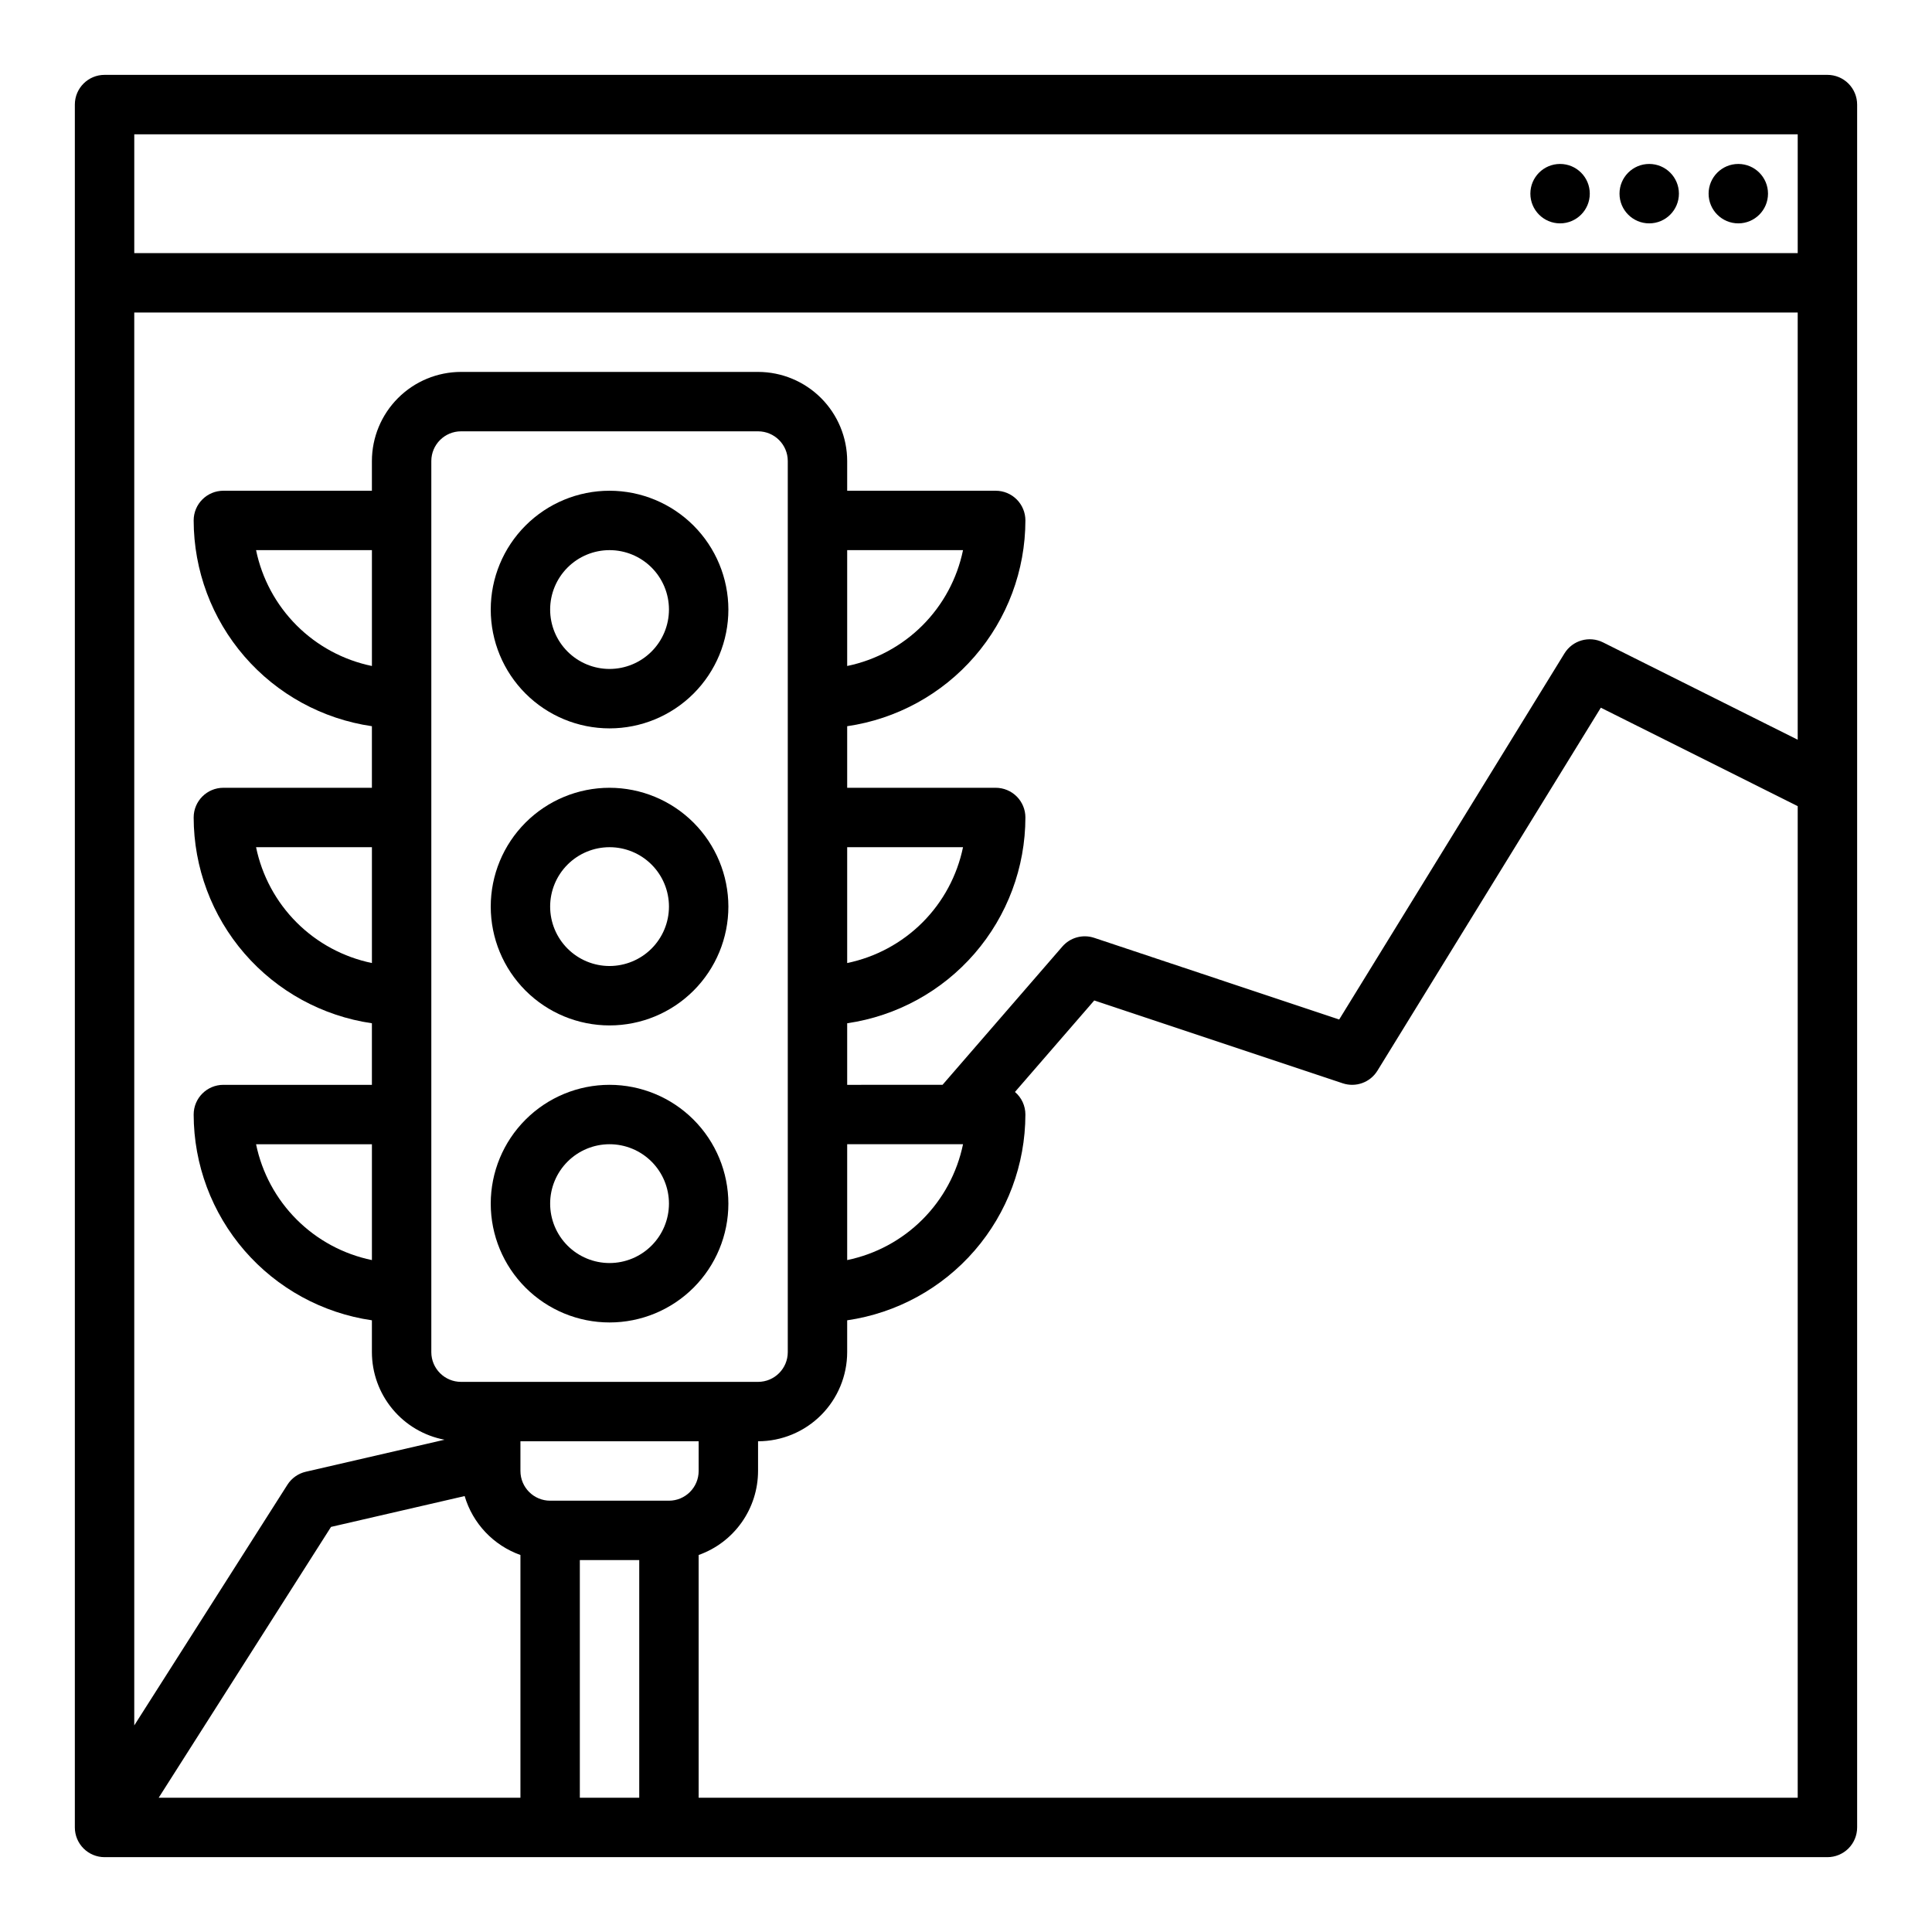
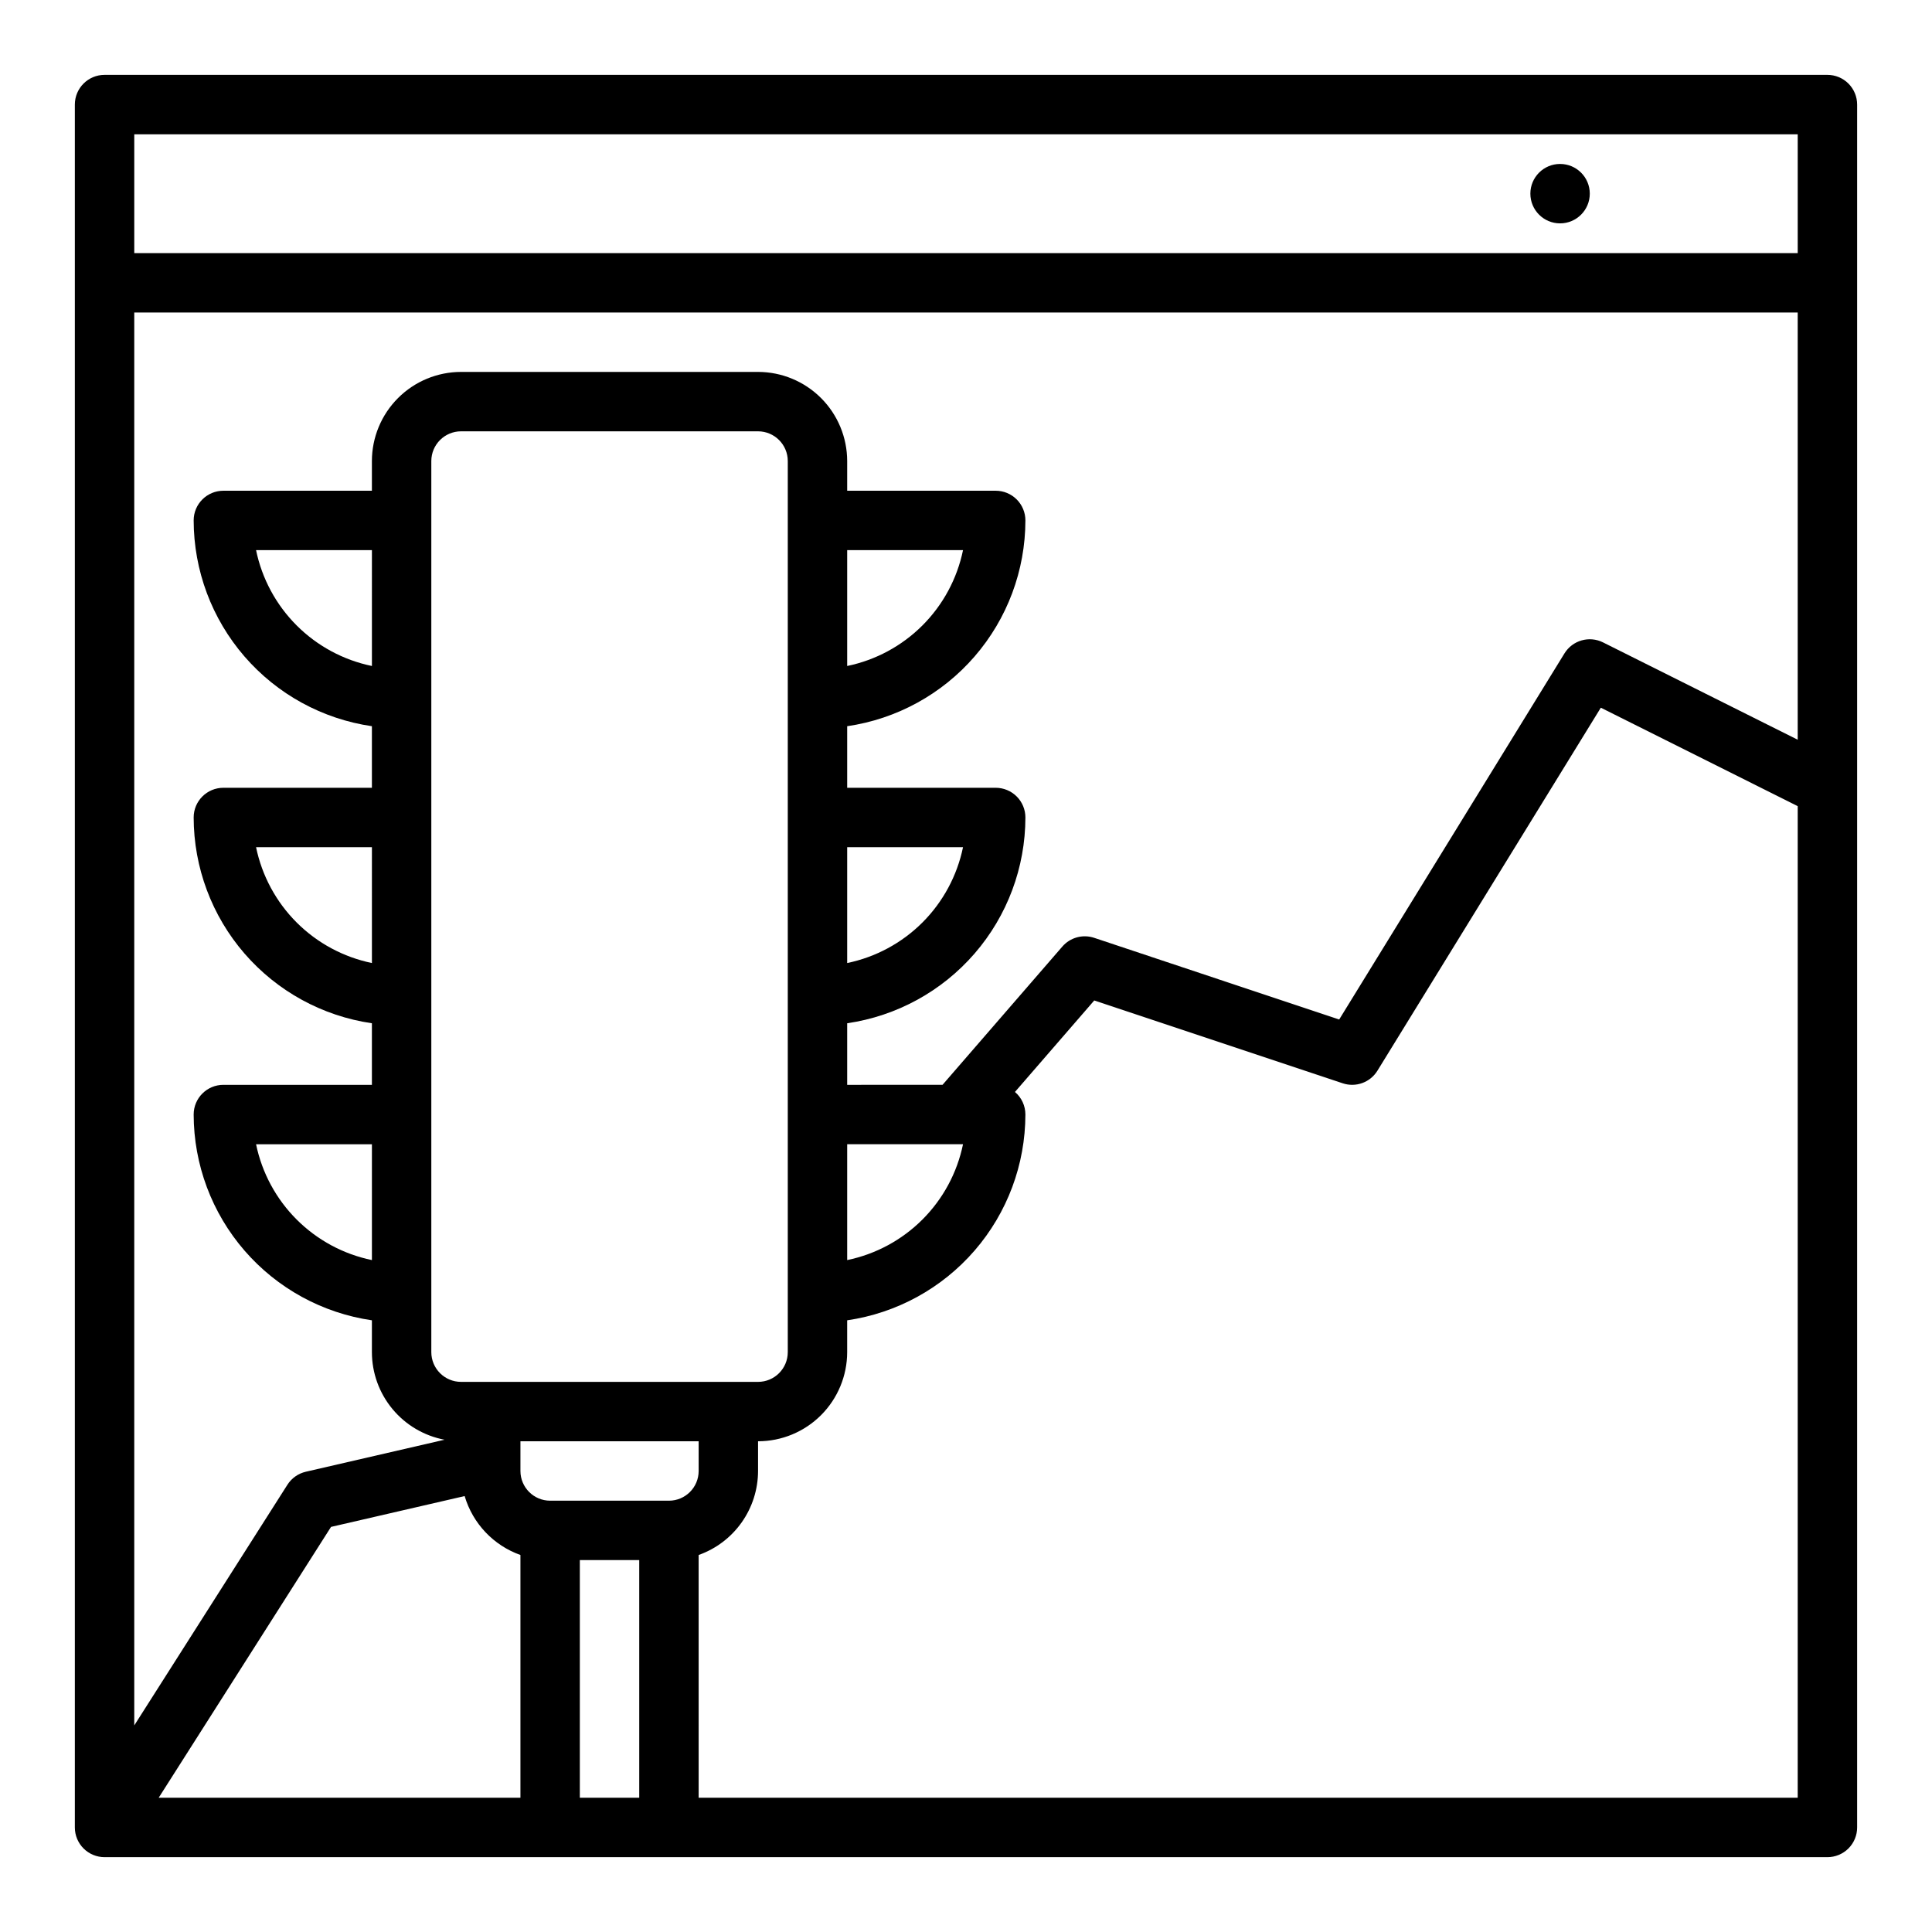
<svg xmlns="http://www.w3.org/2000/svg" fill="#000000" width="800px" height="800px" version="1.1" viewBox="144 144 512 512">
  <g>
    <path d="m628.29 163.84h-456.58c-4.348 0-7.875 3.527-7.875 7.875v456.58c0 2.086 0.832 4.09 2.309 5.566 1.477 1.473 3.477 2.305 5.566 2.305h456.58c2.086 0 4.09-0.832 5.566-2.305 1.473-1.477 2.305-3.481 2.305-5.566v-456.58c0-2.09-0.832-4.09-2.305-5.566-1.477-1.477-3.481-2.309-5.566-2.309zm-307.01 377.86h-31.488c-4.344-0.004-7.867-3.527-7.871-7.871v-7.871h47.23v7.871c-0.004 4.344-3.523 7.867-7.871 7.871zm-54.145-1.227c2.148 7.269 7.644 13.074 14.785 15.617v64.328h-95.867l45.672-71.773zm-0.957-30.262c-4.348-0.004-7.867-3.527-7.875-7.871v-236.16c0.008-4.348 3.527-7.867 7.875-7.875h78.719c4.344 0.008 7.867 3.527 7.871 7.875v236.16c-0.004 4.344-3.527 7.867-7.871 7.871zm-23.617-32.277c-7.559-1.555-14.492-5.293-19.949-10.75-5.457-5.457-9.195-12.391-10.754-19.949h30.703zm0-78.719c-7.559-1.559-14.492-5.297-19.949-10.75-5.457-5.457-9.195-12.395-10.754-19.949h30.703zm0-78.719c-7.559-1.559-14.492-5.297-19.949-10.754s-9.195-12.391-10.754-19.949h30.703zm125.95-30.703h30.699c-1.559 7.559-5.297 14.492-10.75 19.949-5.457 5.457-12.395 9.195-19.949 10.754zm0 78.719h30.699v0.004c-1.559 7.555-5.297 14.492-10.75 19.949-5.457 5.453-12.395 9.191-19.949 10.75zm0 78.719h30.699v0.004c-1.559 7.559-5.297 14.492-10.75 19.949-5.457 5.457-12.395 9.195-19.949 10.75zm25.27-15.742-25.27 0.004v-16.316c13.105-1.91 25.09-8.469 33.762-18.48 8.672-10.012 13.453-22.809 13.469-36.055 0-2.086-0.828-4.09-2.305-5.566-1.477-1.473-3.481-2.305-5.566-2.305h-39.359v-16.316c13.105-1.906 25.09-8.465 33.762-18.477 8.672-10.012 13.453-22.809 13.469-36.055 0-2.086-0.828-4.09-2.305-5.566-1.477-1.477-3.481-2.305-5.566-2.305h-39.359v-7.871c-0.008-6.262-2.5-12.266-6.926-16.691-4.43-4.43-10.43-6.918-16.691-6.926h-78.719c-6.262 0.008-12.266 2.496-16.691 6.926-4.43 4.426-6.918 10.43-6.926 16.691v7.871h-39.359c-4.348 0-7.875 3.523-7.875 7.871 0.02 13.246 4.801 26.043 13.473 36.055 8.672 10.012 20.652 16.57 33.762 18.477v16.316h-39.359c-4.348 0-7.875 3.523-7.875 7.871 0.02 13.246 4.801 26.043 13.473 36.055 8.672 10.012 20.652 16.57 33.762 18.48v16.316h-39.359c-4.348 0-7.875 3.523-7.875 7.871 0.02 13.246 4.801 26.043 13.473 36.055 8.672 10.012 20.652 16.57 33.762 18.477v8.445c0.008 5.504 1.934 10.832 5.449 15.066 3.512 4.238 8.395 7.113 13.801 8.137l-36.766 8.484c-2.012 0.465-3.762 1.703-4.871 3.445l-40.59 63.785v-374.44h440.83v113.22l-51.582-25.793c-3.648-1.824-8.086-0.559-10.227 2.914l-59.703 97.023-64.926-21.645c-3.023-1.008-6.352-0.094-8.438 2.312zm-214.2-251.9h440.83v31.488h-440.83zm118.08 440.83v-62.977h15.742v62.977zm31.488 0-0.004-64.328c4.602-1.633 8.586-4.648 11.402-8.637 2.82-3.984 4.336-8.746 4.344-13.625v-7.875c6.262-0.004 12.262-2.496 16.691-6.922 4.426-4.43 6.918-10.43 6.926-16.691v-8.445c13.105-1.906 25.09-8.465 33.762-18.477 8.672-10.012 13.453-22.809 13.469-36.055 0-2.305-1.008-4.492-2.766-5.984l21.012-24.246 65.855 21.953c3.473 1.156 7.281-0.23 9.195-3.344l59.199-96.195 52.176 26.09v262.78z" />
    <path d="m565.31 195.32c0 4.348-3.527 7.875-7.875 7.875s-7.871-3.527-7.871-7.875c0-4.348 3.523-7.871 7.871-7.871s7.875 3.523 7.875 7.871" />
-     <path d="m588.93 195.32c0 4.348-3.523 7.875-7.871 7.875-4.348 0-7.871-3.527-7.871-7.875 0-4.348 3.523-7.871 7.871-7.871 4.348 0 7.871 3.523 7.871 7.871" />
-     <path d="m612.54 195.32c0 4.348-3.523 7.875-7.871 7.875s-7.871-3.527-7.871-7.875c0-4.348 3.523-7.871 7.871-7.871s7.871 3.523 7.871 7.871" />
-     <path d="m305.54 274.05c-8.352 0-16.359 3.316-22.266 9.223s-9.223 13.914-9.223 22.266c0 8.352 3.316 16.359 9.223 22.266 5.906 5.902 13.914 9.223 22.266 9.223 8.352 0 16.359-3.32 22.266-9.223 5.902-5.906 9.223-13.914 9.223-22.266-0.012-8.348-3.332-16.352-9.234-22.258-5.902-5.902-13.906-9.223-22.254-9.23zm0 47.23c-4.176 0-8.18-1.656-11.133-4.609s-4.613-6.957-4.613-11.133c0-4.176 1.66-8.18 4.613-11.133s6.957-4.613 11.133-4.613c4.176 0 8.18 1.66 11.133 4.613s4.609 6.957 4.609 11.133c-0.004 4.172-1.664 8.176-4.617 11.125-2.949 2.953-6.953 4.613-11.125 4.617z" />
-     <path d="m305.54 352.77c-8.352 0-16.359 3.316-22.266 9.223s-9.223 13.914-9.223 22.266c0 8.352 3.316 16.359 9.223 22.266s13.914 9.223 22.266 9.223c8.352 0 16.359-3.316 22.266-9.223 5.902-5.906 9.223-13.914 9.223-22.266-0.012-8.348-3.332-16.352-9.234-22.254-5.902-5.902-13.906-9.223-22.254-9.234zm0 47.23v0.004c-4.176 0-8.18-1.66-11.133-4.613s-4.613-6.957-4.613-11.133c0-4.176 1.66-8.18 4.613-11.133s6.957-4.609 11.133-4.609c4.176 0 8.18 1.656 11.133 4.609s4.609 6.957 4.609 11.133c-0.004 4.176-1.664 8.176-4.617 11.129-2.949 2.949-6.953 4.609-11.125 4.617z" />
-     <path d="m305.54 431.49c-8.352 0-16.359 3.316-22.266 9.223-5.906 5.902-9.223 13.914-9.223 22.266 0 8.348 3.316 16.359 9.223 22.262 5.906 5.906 13.914 9.223 22.266 9.223 8.352 0 16.359-3.316 22.266-9.223 5.902-5.902 9.223-13.914 9.223-22.262-0.012-8.352-3.332-16.355-9.234-22.258-5.902-5.902-13.906-9.223-22.254-9.23zm0 47.23c-4.176 0-8.18-1.66-11.133-4.609-2.953-2.953-4.613-6.961-4.613-11.133 0-4.176 1.66-8.184 4.613-11.133 2.953-2.953 6.957-4.613 11.133-4.613 4.176 0 8.18 1.66 11.133 4.613 2.953 2.949 4.609 6.957 4.609 11.133-0.004 4.172-1.664 8.176-4.617 11.125-2.949 2.953-6.953 4.613-11.125 4.617z" />
  </g>
</svg>